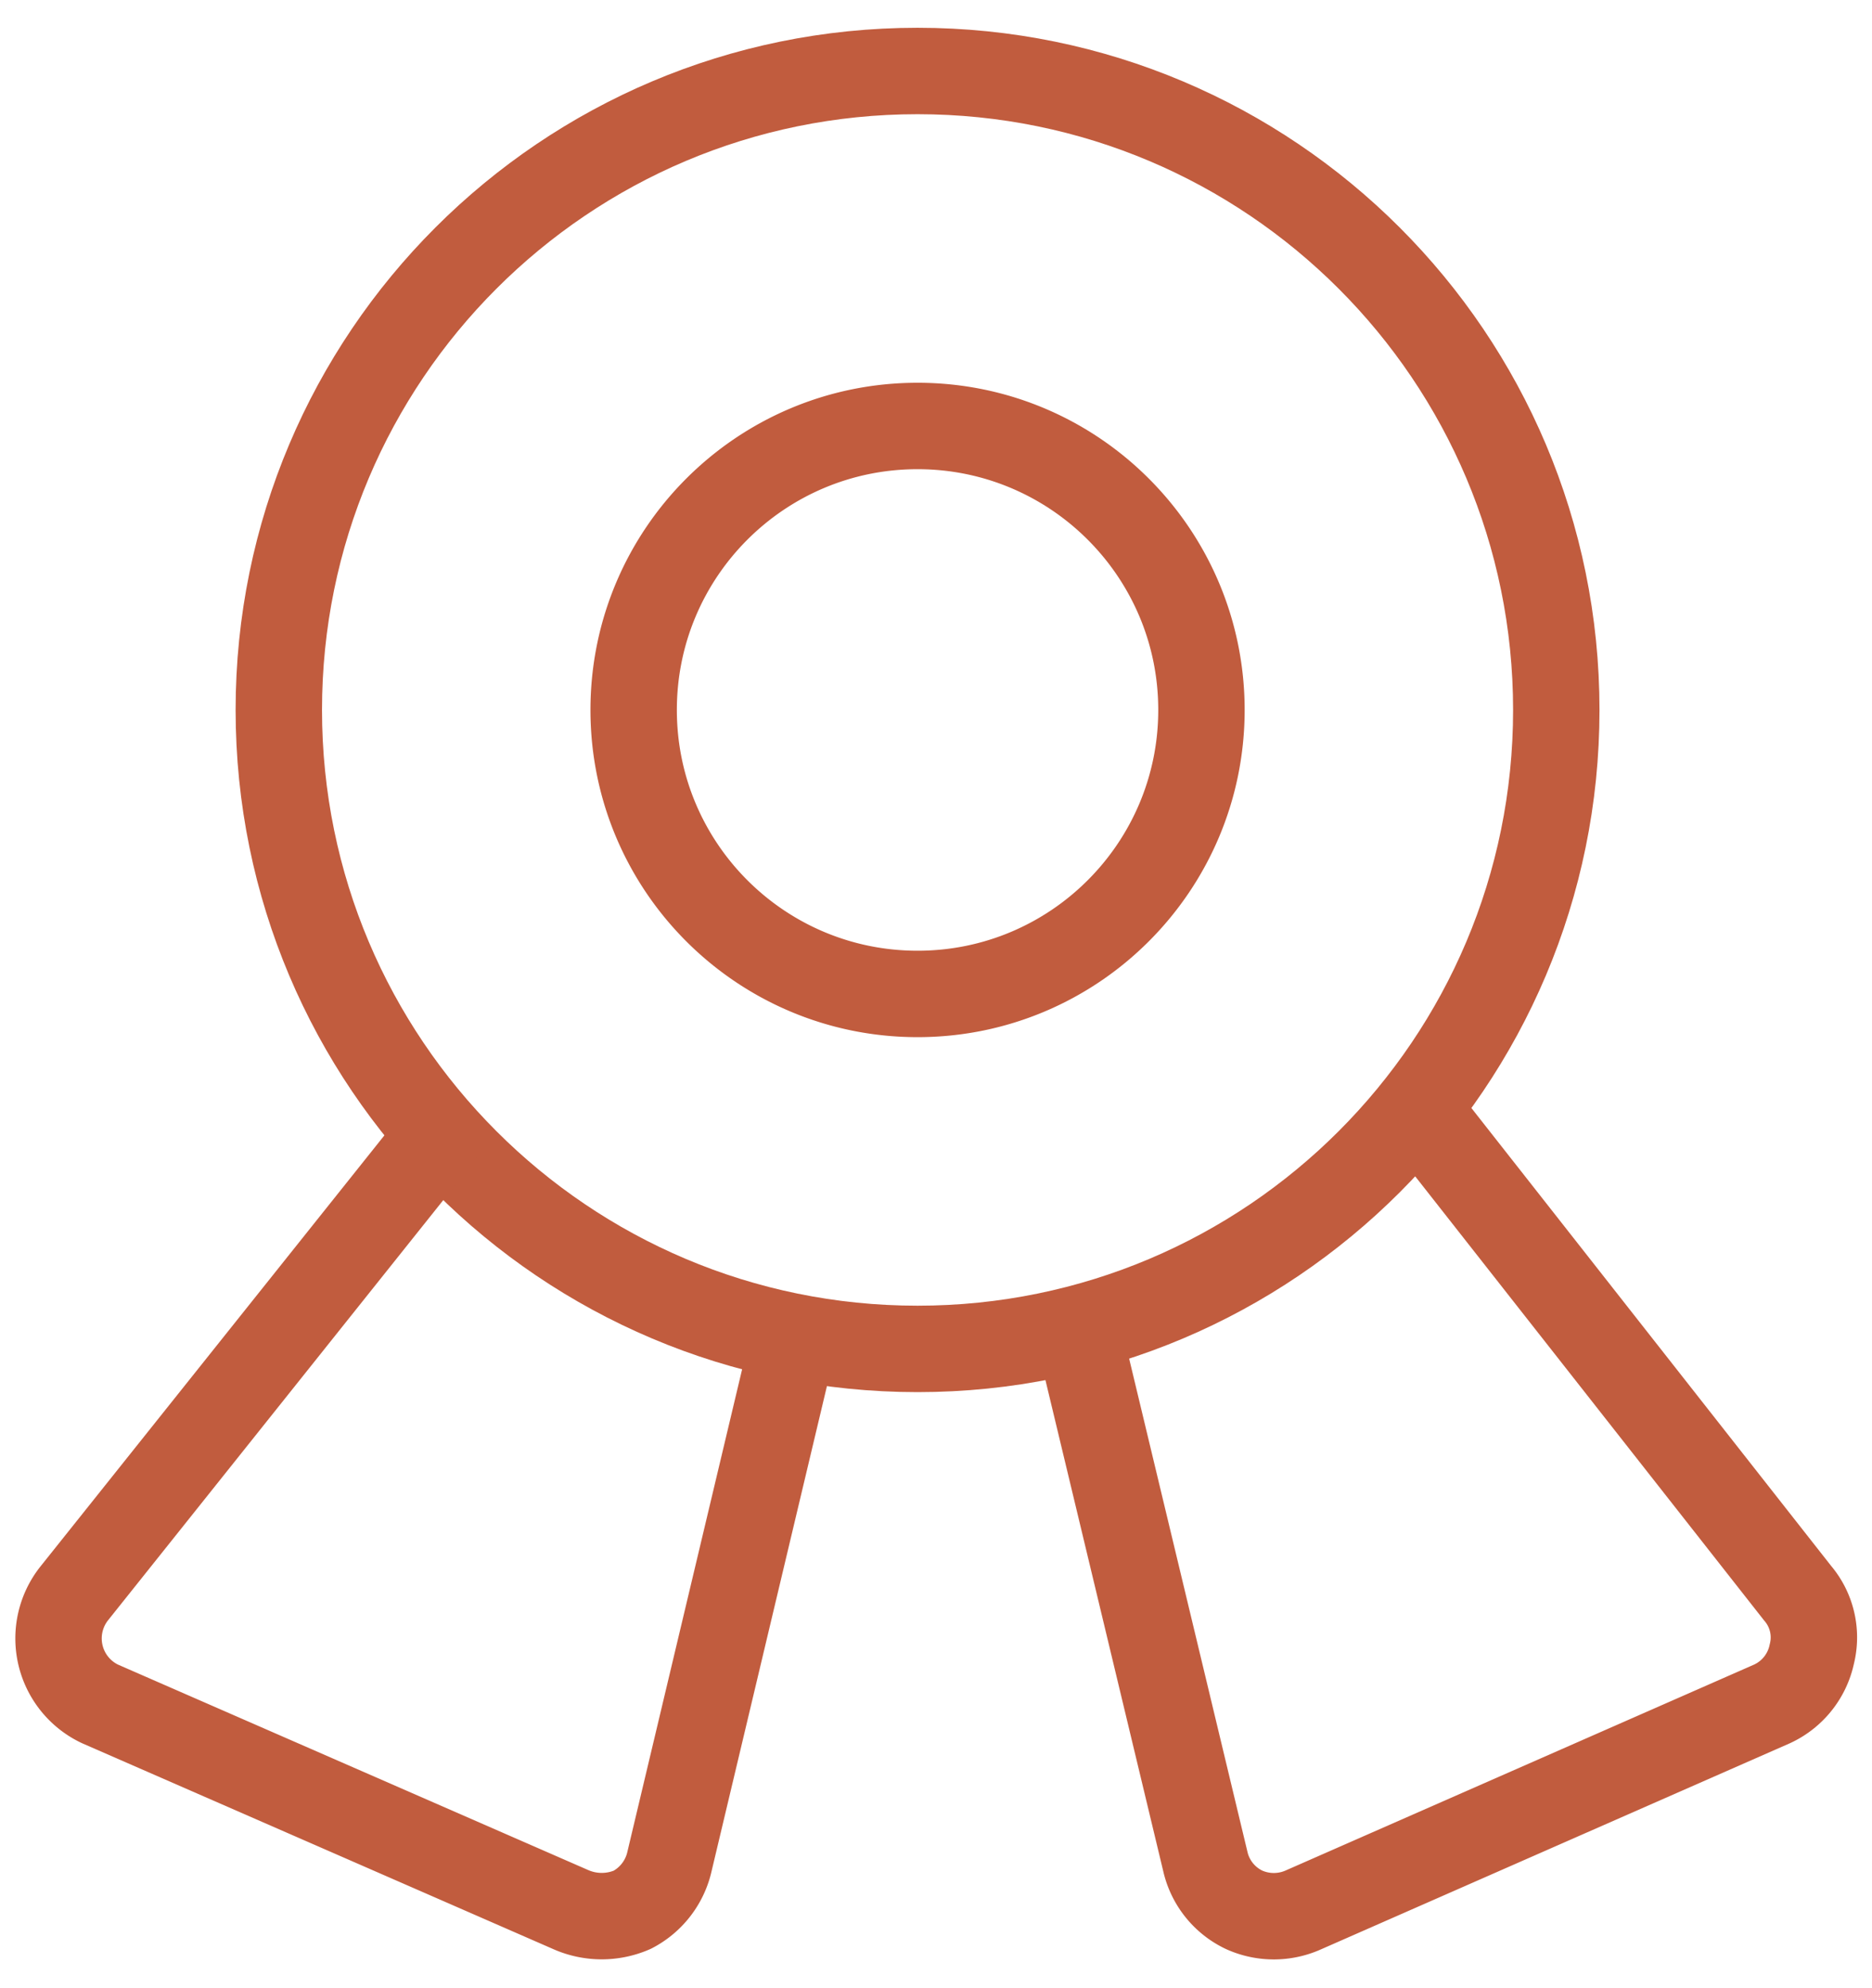
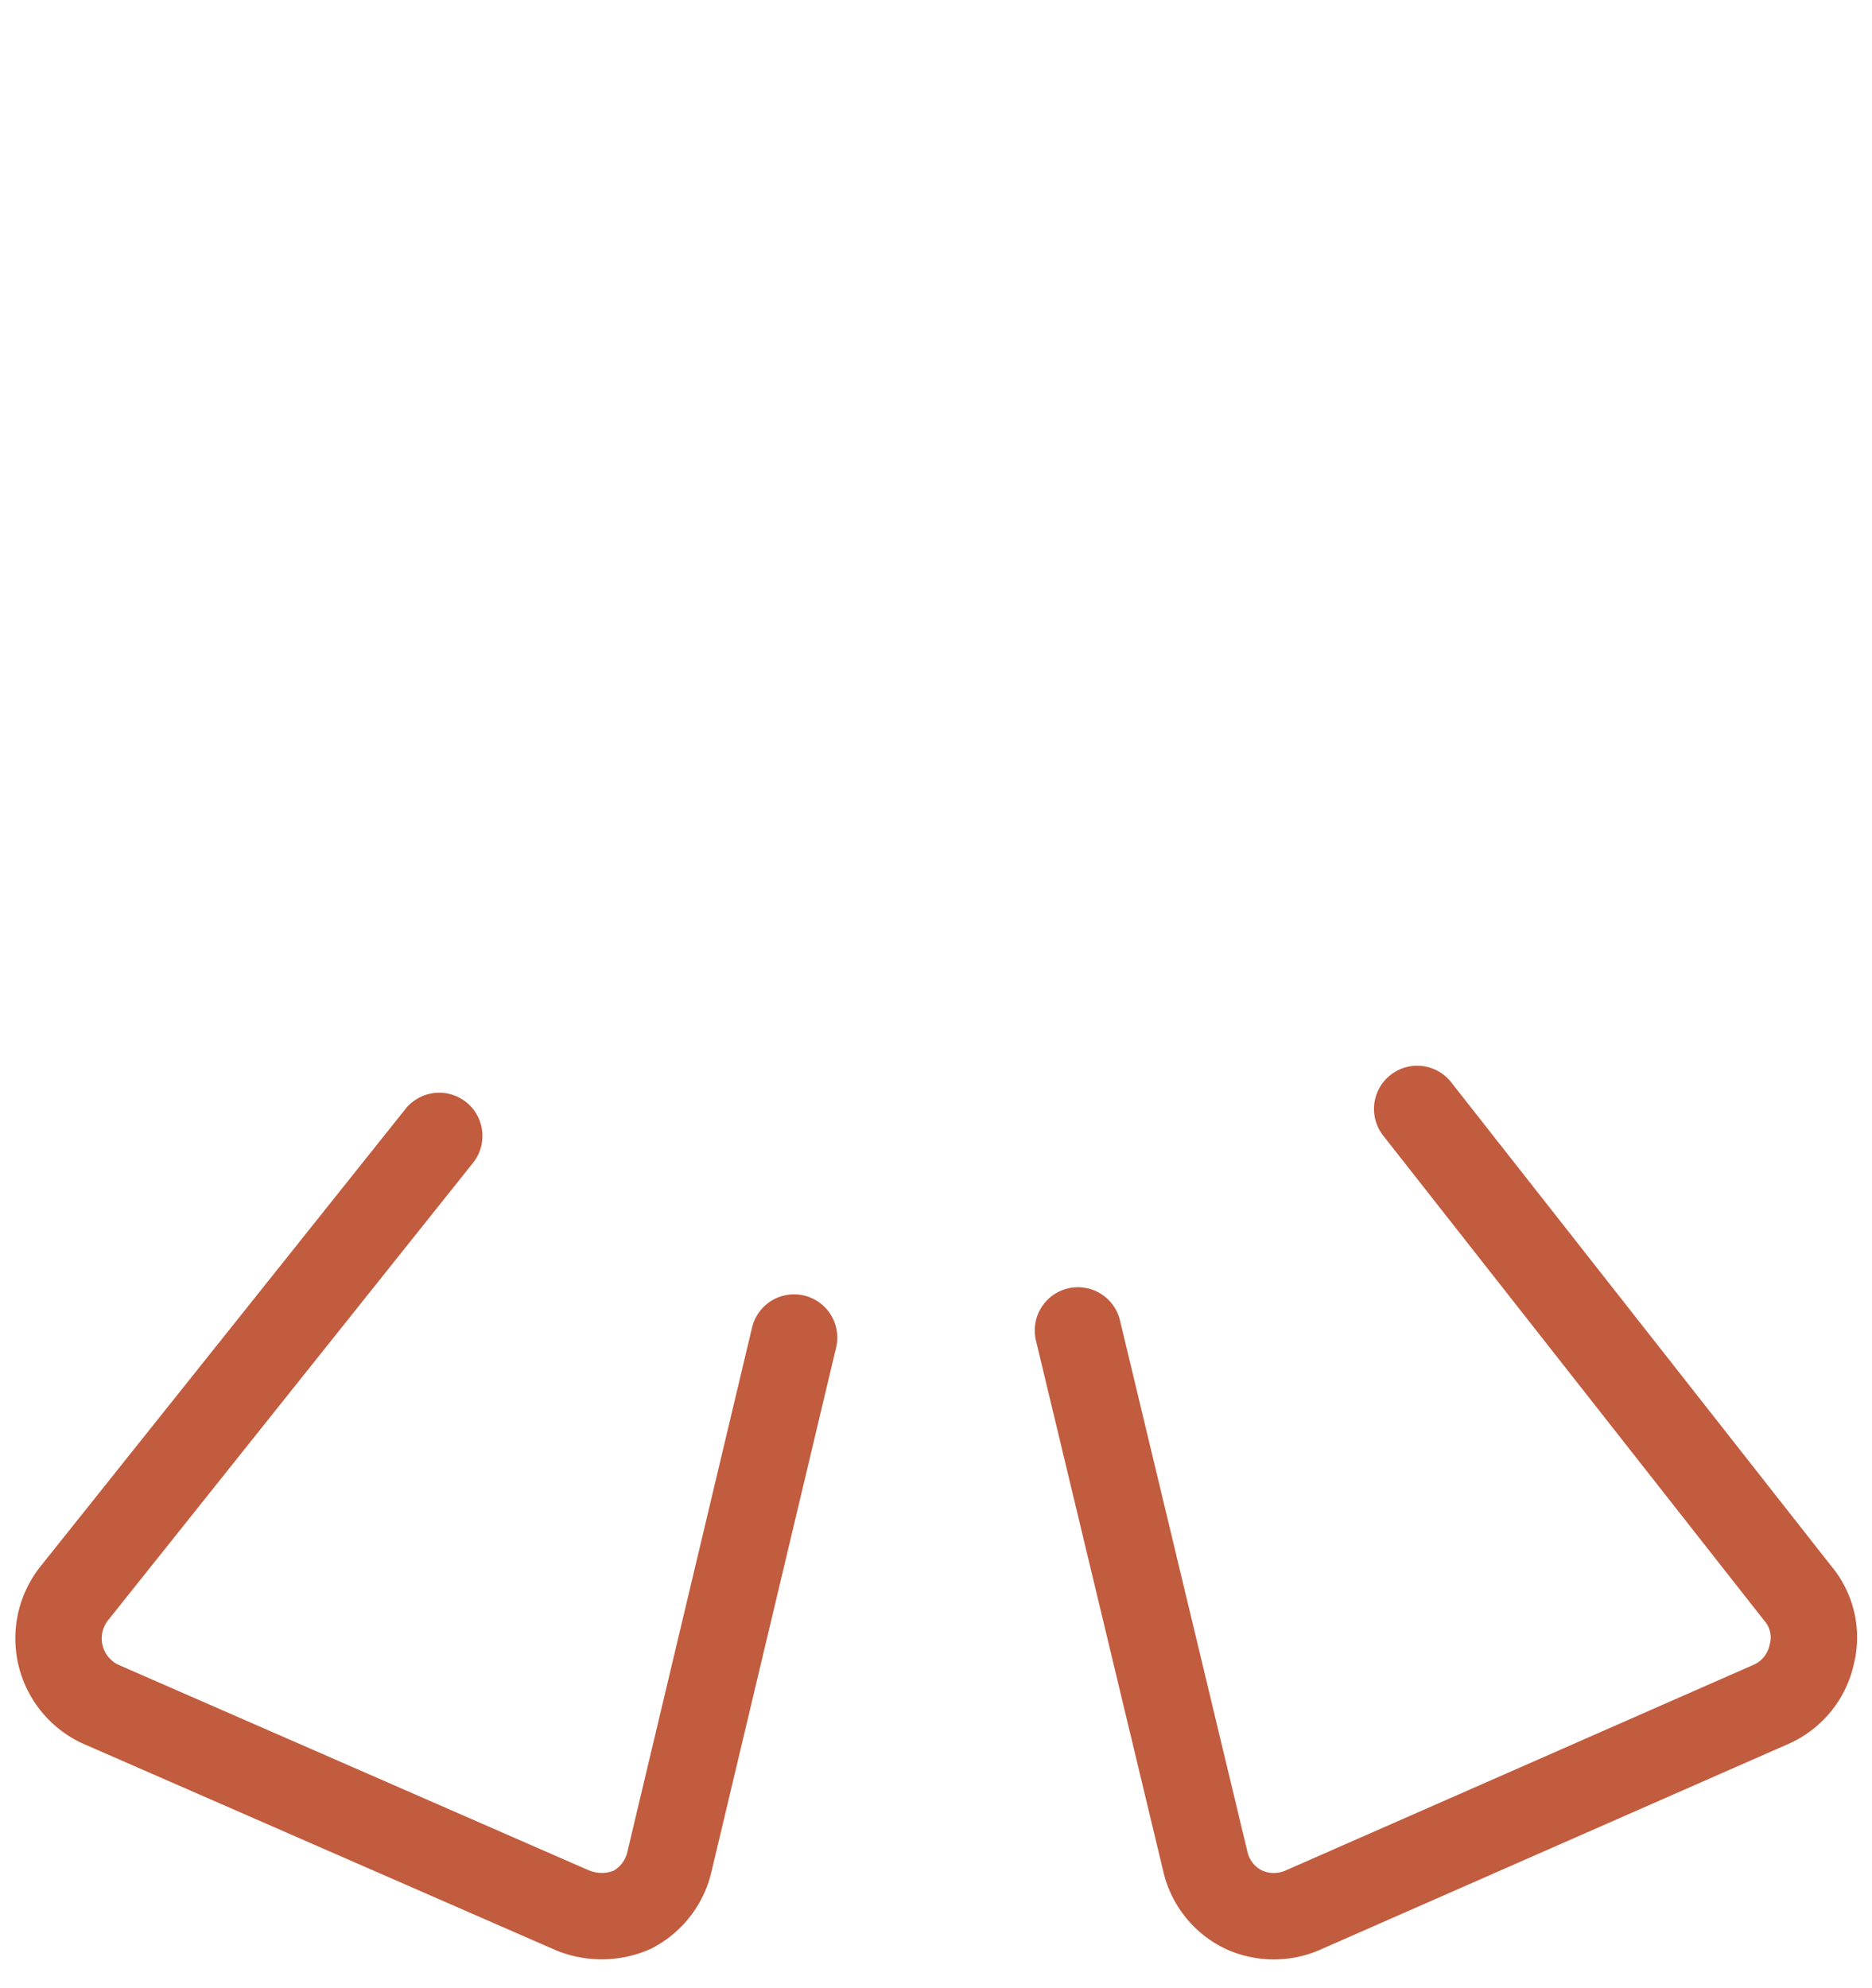
<svg xmlns="http://www.w3.org/2000/svg" width="65" height="69" fill="none">
-   <path stroke="#C15C3E" stroke-linecap="round" stroke-linejoin="round" stroke-width="3" d="M31.86 46.821c12.248 0 22.178-9.93 22.178-22.178 0-12.25-9.93-22.179-22.179-22.179-12.249 0-22.178 9.93-22.178 22.179 0 12.249 9.93 22.178 22.178 22.178Z" />
-   <path stroke="#C15C3E" stroke-linecap="round" stroke-linejoin="round" stroke-width="3" d="M31.86 34.5c5.443 0 9.857-4.413 9.857-9.857 0-5.444-4.414-9.857-9.858-9.857-5.444 0-9.857 4.413-9.857 9.857 0 5.444 4.413 9.857 9.857 9.857ZM27.572 46.427l-4.338 18.236a2.513 2.513 0 0 1-1.281 1.626 2.662 2.662 0 0 1-2.12 0L3.472 59.143a2.514 2.514 0 0 1-.887-3.845l12.666-15.87M37.429 46.18l4.435 18.483a2.464 2.464 0 0 0 1.331 1.626 2.513 2.513 0 0 0 2.07 0l16.264-7.146a2.464 2.464 0 0 0 1.38-1.725 2.367 2.367 0 0 0-.493-2.12L49.208 38.492" />
+   <path stroke="#C15C3E" stroke-linecap="round" stroke-linejoin="round" stroke-width="3" d="M31.86 34.5ZM27.572 46.427l-4.338 18.236a2.513 2.513 0 0 1-1.281 1.626 2.662 2.662 0 0 1-2.12 0L3.472 59.143a2.514 2.514 0 0 1-.887-3.845l12.666-15.87M37.429 46.18l4.435 18.483a2.464 2.464 0 0 0 1.331 1.626 2.513 2.513 0 0 0 2.07 0l16.264-7.146a2.464 2.464 0 0 0 1.38-1.725 2.367 2.367 0 0 0-.493-2.12L49.208 38.492" />
</svg>